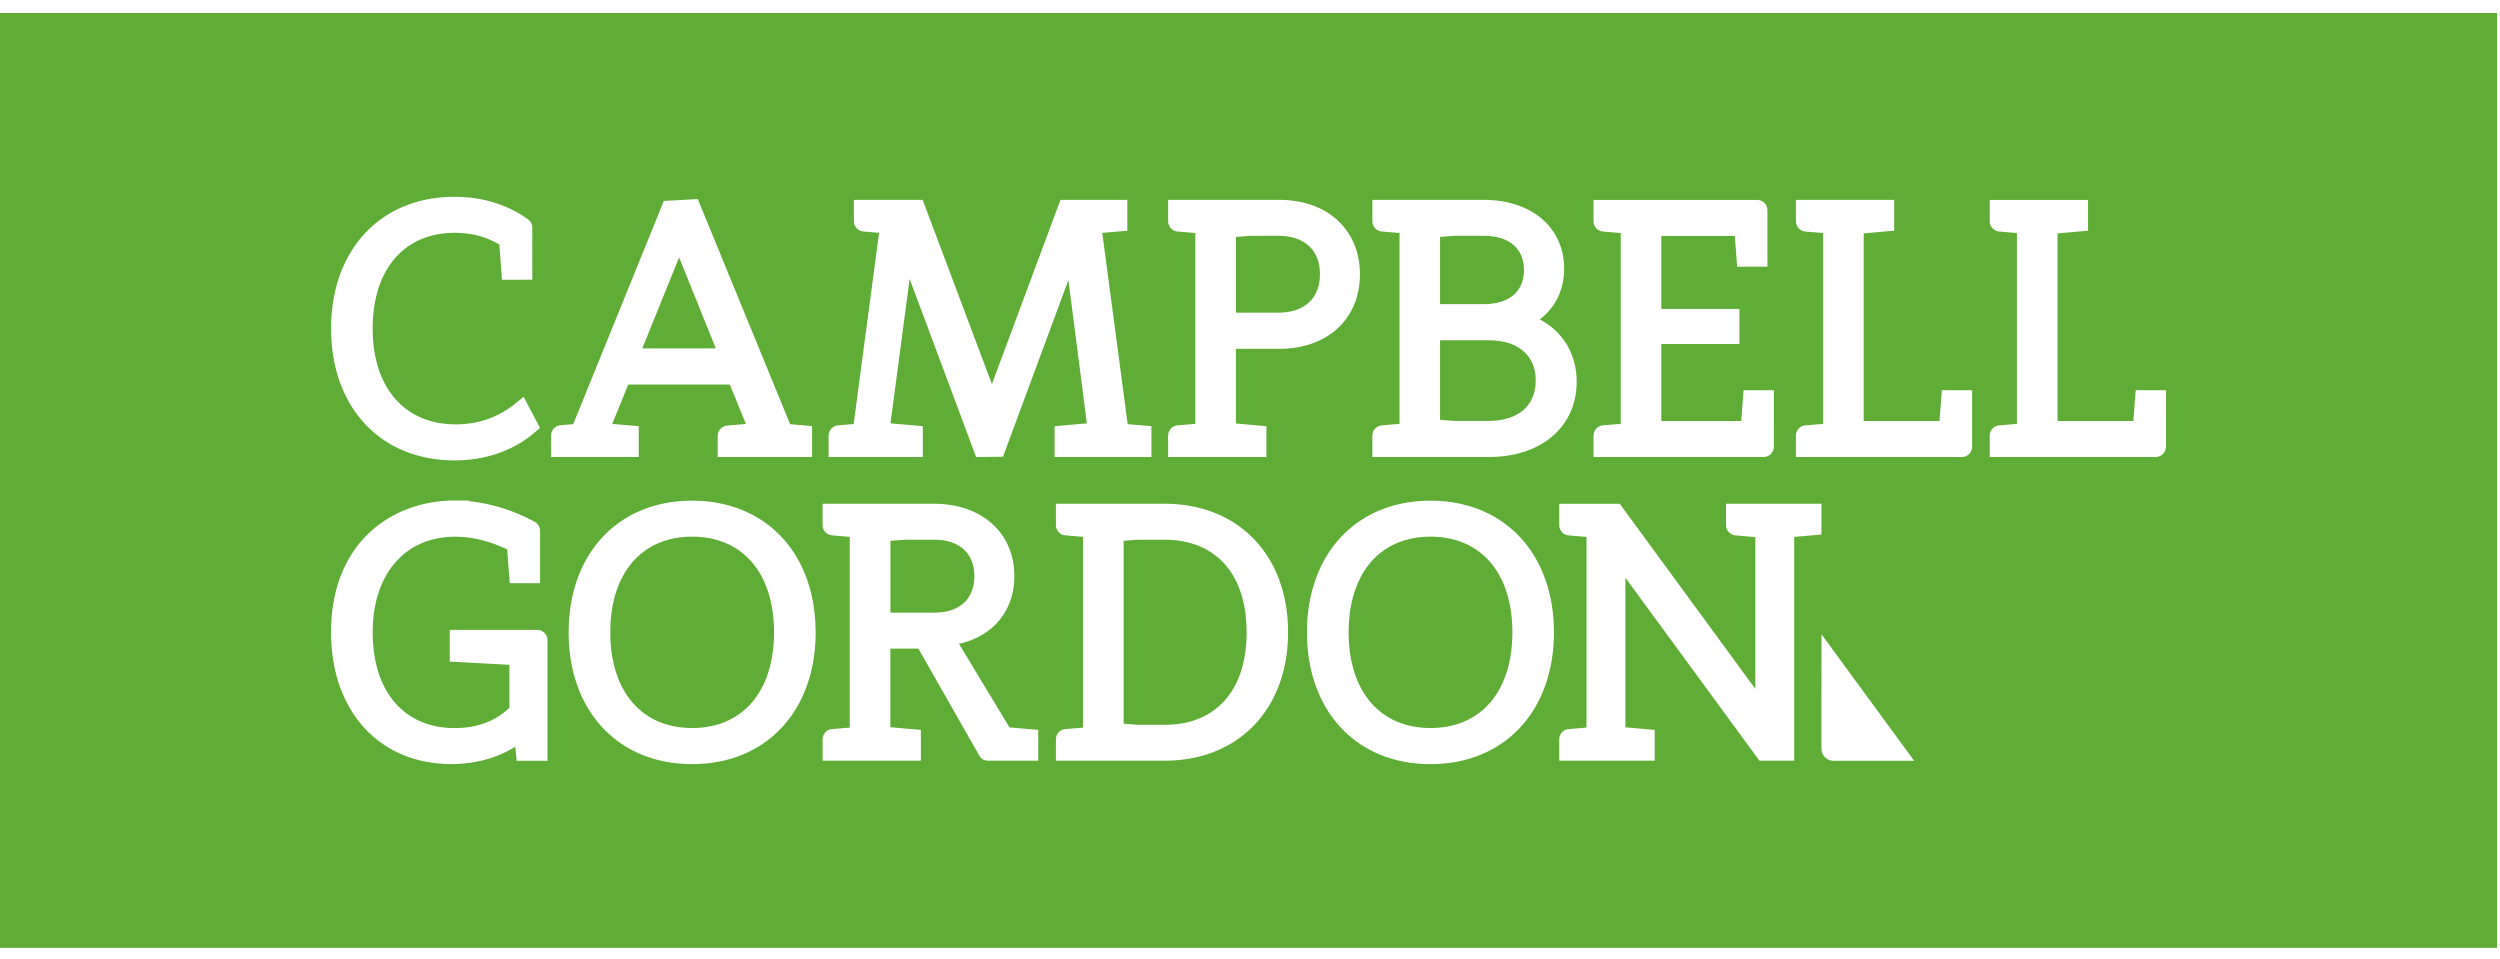
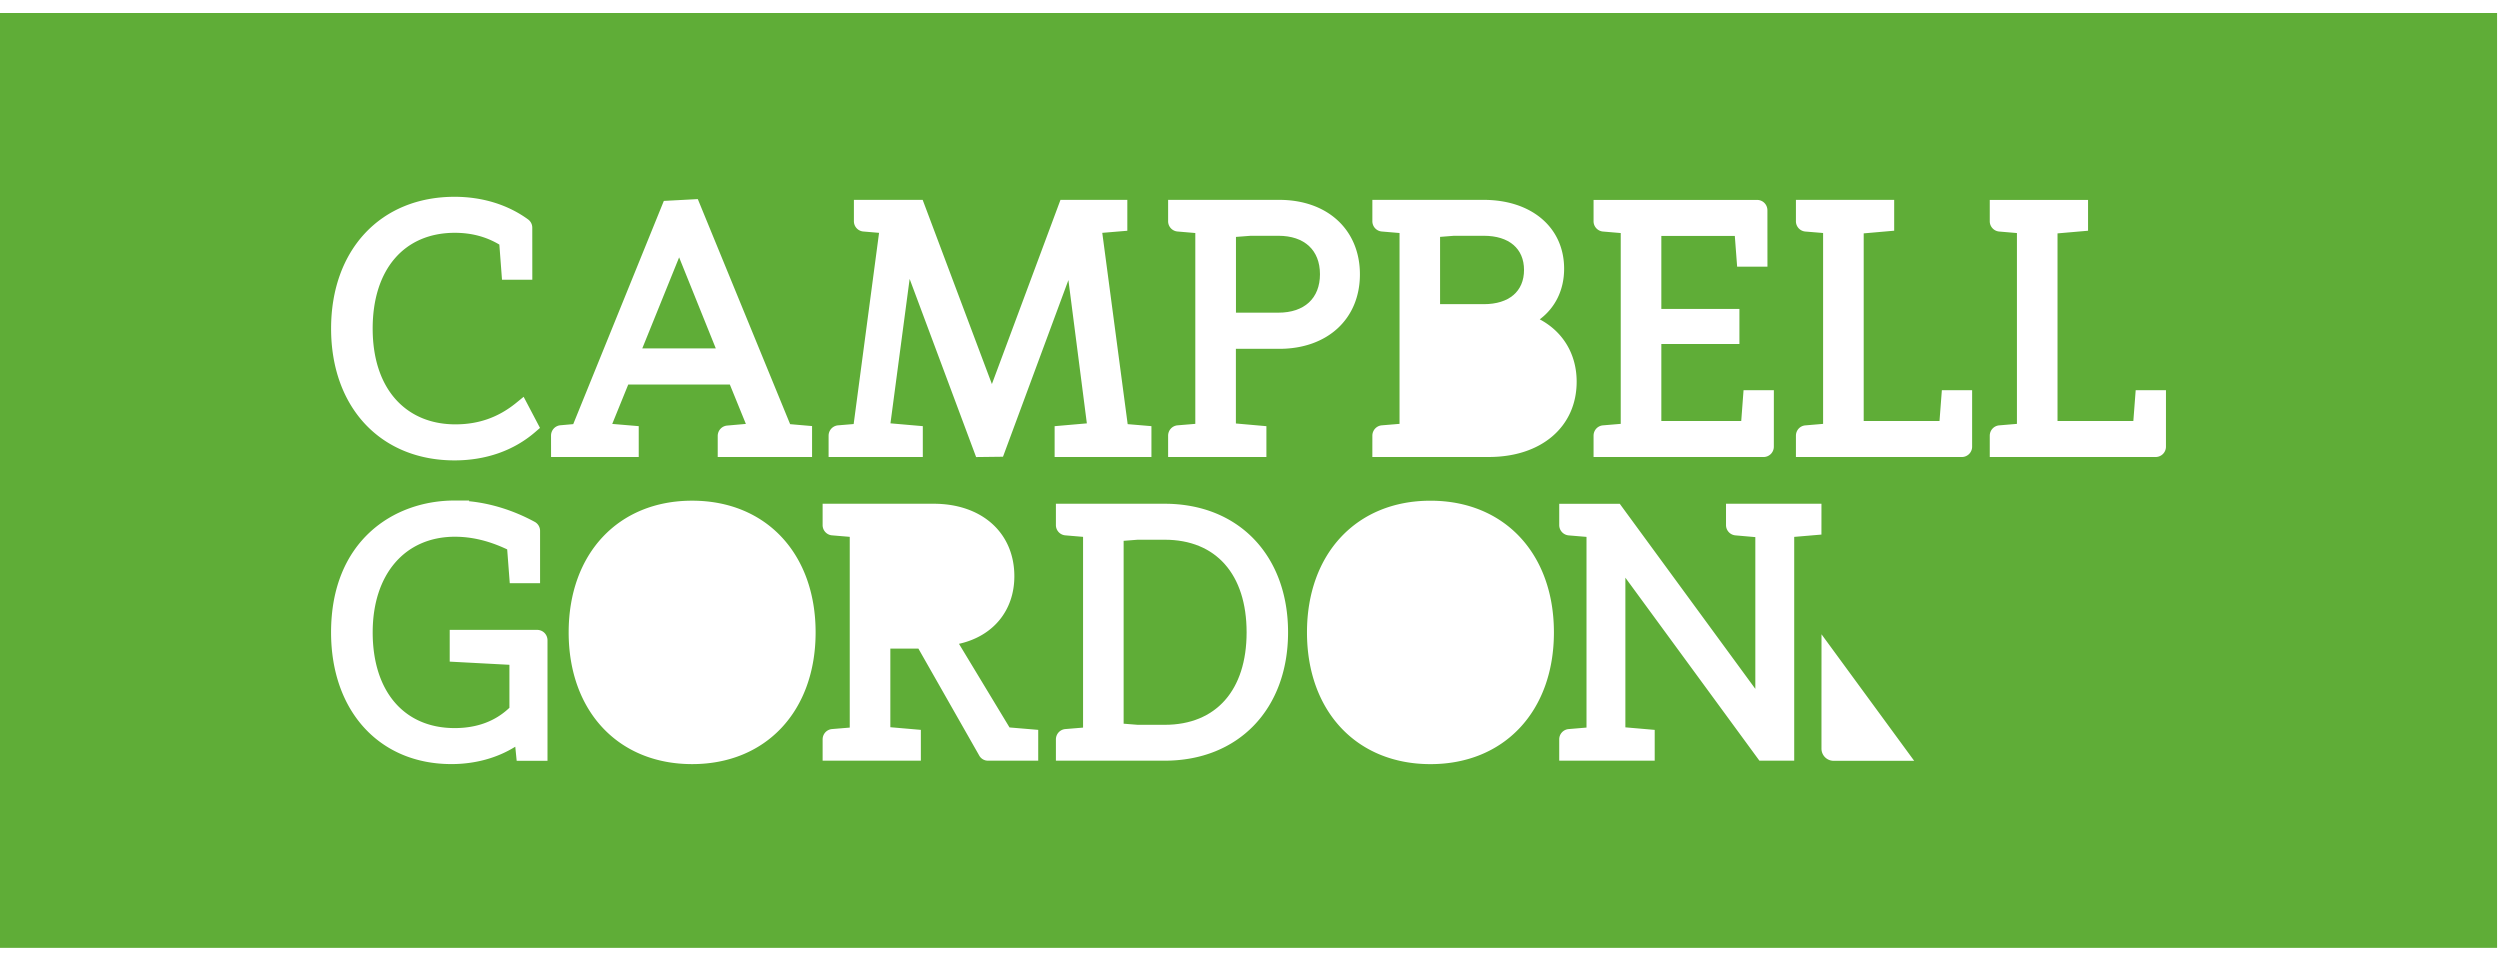
<svg xmlns="http://www.w3.org/2000/svg" width="146" height="56" viewBox="0 0 146 56">
  <g>
    <g>
      <g>
        <path fill="#5fad37" d="M39.661 15.03l-2.151 5.315h4.292z" />
      </g>
      <g>
        <g>
-           <path fill="#5fad37" d="M40.422 31.34c-2.95 0-4.782 2.14-4.782 5.586 0 3.449 1.832 5.591 4.782 5.591s4.782-2.142 4.782-5.59c0-3.446-1.832-5.587-4.782-5.587" />
-         </g>
+           </g>
        <g>
-           <path fill="#5fad37" d="M56.904 33.649c0-1.333-.87-2.129-2.33-2.129H52.83l-.83.064v4.194h2.574c1.46 0 2.33-.797 2.33-2.13" />
-         </g>
+           </g>
        <g>
          <path fill="#5fad37" d="M77.086 16.014c0-1.406-.908-2.244-2.427-2.244h-1.62l-.859.066v4.424h2.477c1.521 0 2.429-.84 2.429-2.246" />
        </g>
        <g>
          <path fill="#5fad37" d="M89.003 15.766c0-1.248-.876-1.996-2.345-1.996h-1.75l-.808.064v3.929h2.558c1.469 0 2.345-.746 2.345-1.997" />
        </g>
        <g>
          <path fill="#5fad37" d="M68.02 31.52h-1.583l-.817.064v10.68l.824.065h1.576c2.994 0 4.782-2.019 4.782-5.4 0-3.388-1.788-5.409-4.782-5.409" />
        </g>
        <g>
-           <path fill="#5fad37" d="M89.687 22.224c0-1.474-1.033-2.354-2.76-2.354H84.1v4.648l.815.064 2.011-.001c1.728 0 2.76-.88 2.76-2.357" />
-         </g>
+           </g>
        <g>
          <path fill="#5fad37" d="M126.492 26.076a.603.603 0 0 1-.606.613h-9.684v-1.241c0-.32.24-.582.554-.607l1.033-.087V13.61l-1.033-.088a.603.603 0 0 1-.554-.607v-1.24h5.74v1.8l-1.783.155v10.956h4.428l.137-1.797h1.768zm-11.32 0a.603.603 0 0 1-.606.614h-9.684v-1.242c0-.32.237-.582.554-.606l1.033-.088V13.607l-1.035-.085a.602.602 0 0 1-.552-.607v-1.241h5.738v1.799l-1.78.156v10.957h4.427l.137-1.798h1.768zm-8.09 18.356a.712.712 0 0 1-.708-.715v-3.022l.002-3.652 5.412 7.389zm-.71-13.213l-1.59.135v13.07l-2.033-.002-.025-.033-7.802-10.652v8.74l1.713.148v1.8h-5.576v-1.24a.6.6 0 0 1 .554-.607l1.039-.088V31.354l-1.04-.087a.604.604 0 0 1-.553-.608v-1.238h3.535l7.917 10.809v-8.863l-1.16-.101a.603.603 0 0 1-.552-.607v-1.24h5.574zm-30.044 5.712c0-4.6 2.898-7.69 7.211-7.69 4.313 0 7.21 3.09 7.21 7.69 0 4.6-2.897 7.694-7.21 7.694-4.313 0-7.211-3.093-7.211-7.694zm-14.663 7.493v-1.24c0-.32.237-.58.554-.607l1.032-.085v-11.14l-1.032-.087a.6.6 0 0 1-.554-.606v-1.24h6.353c4.31 0 7.205 3.016 7.205 7.507 0 4.485-2.896 7.498-7.205 7.498zm.73-28.068l-3.82 10.317-1.57.019-3.882-10.403-1.12 8.434 1.889.164v1.801H48.39v-1.241c0-.318.237-.58.554-.607l.91-.076 1.483-11.166-.915-.078a.601.601 0 0 1-.554-.606v-1.242h4.016l4.043 10.758 4.005-10.758h3.904v1.804l-1.463.122 1.483 11.172 1.388.117v1.801H61.59v-1.799l1.882-.164zm-1.763 28.068h-2.934a.584.584 0 0 1-.521-.318l-3.543-6.228h-1.638v4.592l1.782.154v1.8h-5.737v-1.24c0-.32.237-.581.554-.607l1.03-.085v-11.14l-1.03-.087a.6.6 0 0 1-.554-.606v-1.24h6.488c2.817 0 4.709 1.702 4.709 4.233 0 2-1.236 3.504-3.234 3.947l2.952 4.884 1.676.141zM33.21 36.93c0-4.6 2.897-7.69 7.21-7.69 4.313 0 7.212 3.09 7.212 7.69 0 4.6-2.899 7.694-7.211 7.694-4.314 0-7.211-3.093-7.211-7.694zm-1.03-11.488c0-.32.239-.581.553-.607l.744-.066 5.291-13.036 1.984-.106 5.392 13.144 1.281.111v1.806h-5.51V25.46c0-.318.238-.58.553-.607l1.091-.096-.937-2.302H36.69l-.935 2.302 1.547.13v1.8h-5.12zm-.206 18.99h-1.8l-.082-.825c-1.069.666-2.353 1.015-3.731 1.015-4.202 0-7.027-3.091-7.027-7.692 0-5.317 3.623-7.698 7.21-7.7h.862l-.025.04c1.297.125 2.624.542 3.849 1.208a.597.597 0 0 1 .31.526v3.055h-1.77l-.15-1.974c-1.052-.498-2.053-.74-3.06-.74-2.918.006-4.795 2.197-4.795 5.585 0 3.447 1.835 5.59 4.787 5.59 1.3 0 2.375-.4 3.198-1.186v-2.51l-3.487-.185v-1.854h5.104c.34 0 .607.27.607.613zm-1.13-31.615c.154.115.241.289.241.482l.002 3.038h-1.77l-.155-2.054c-.78-.463-1.633-.687-2.606-.687-2.96.003-4.792 2.147-4.792 5.592 0 1.821.518 3.308 1.496 4.295.842.85 1.99 1.299 3.328 1.299h.027c1.34-.002 2.489-.41 3.518-1.244l.448-.365.955 1.818-.29.25c-1.252 1.078-2.877 1.646-4.7 1.646-4.313 0-7.21-3.093-7.21-7.699 0-4.603 2.897-7.695 7.21-7.695 1.624 0 3.11.459 4.297 1.323zm37.374 12.629c0-.32.238-.58.554-.607l1.034-.086V13.608l-1.035-.088a.6.6 0 0 1-.553-.606v-1.242h6.491c2.818 0 4.71 1.749 4.71 4.35 0 2.601-1.892 4.35-4.71 4.35h-2.533v4.36l1.782.157v1.799h-5.74zm11.928 0c0-.32.24-.581.554-.607l1.033-.086V13.608L80.7 13.52a.601.601 0 0 1-.554-.606v-1.242h6.492c2.816 0 4.707 1.618 4.707 4.023 0 1.219-.503 2.265-1.423 2.955 1.373.732 2.155 2.05 2.155 3.64 0 2.63-2.058 4.398-5.122 4.398h-6.81zm12.918 0c0-.32.237-.581.554-.606l1.033-.087V13.61l-1.033-.088a.602.602 0 0 1-.554-.607v-1.24h9.547c.34 0 .606.269.606.612l.002 3.288h-1.77l-.136-1.797h-4.291v4.265h4.56v2.046h-4.56v4.497h4.666l.135-1.797h1.77l-.001 3.288a.603.603 0 0 1-.607.613h-9.921zM0 55.356h145.829V.76H0z" />
        </g>
        <g>
-           <path fill="#5fad37" d="M83.542 31.34c-2.95 0-4.782 2.14-4.782 5.586 0 3.449 1.832 5.591 4.782 5.591s4.782-2.142 4.782-5.59c0-3.446-1.832-5.587-4.782-5.587" />
-         </g>
+           </g>
      </g>
    </g>
  </g>
</svg>